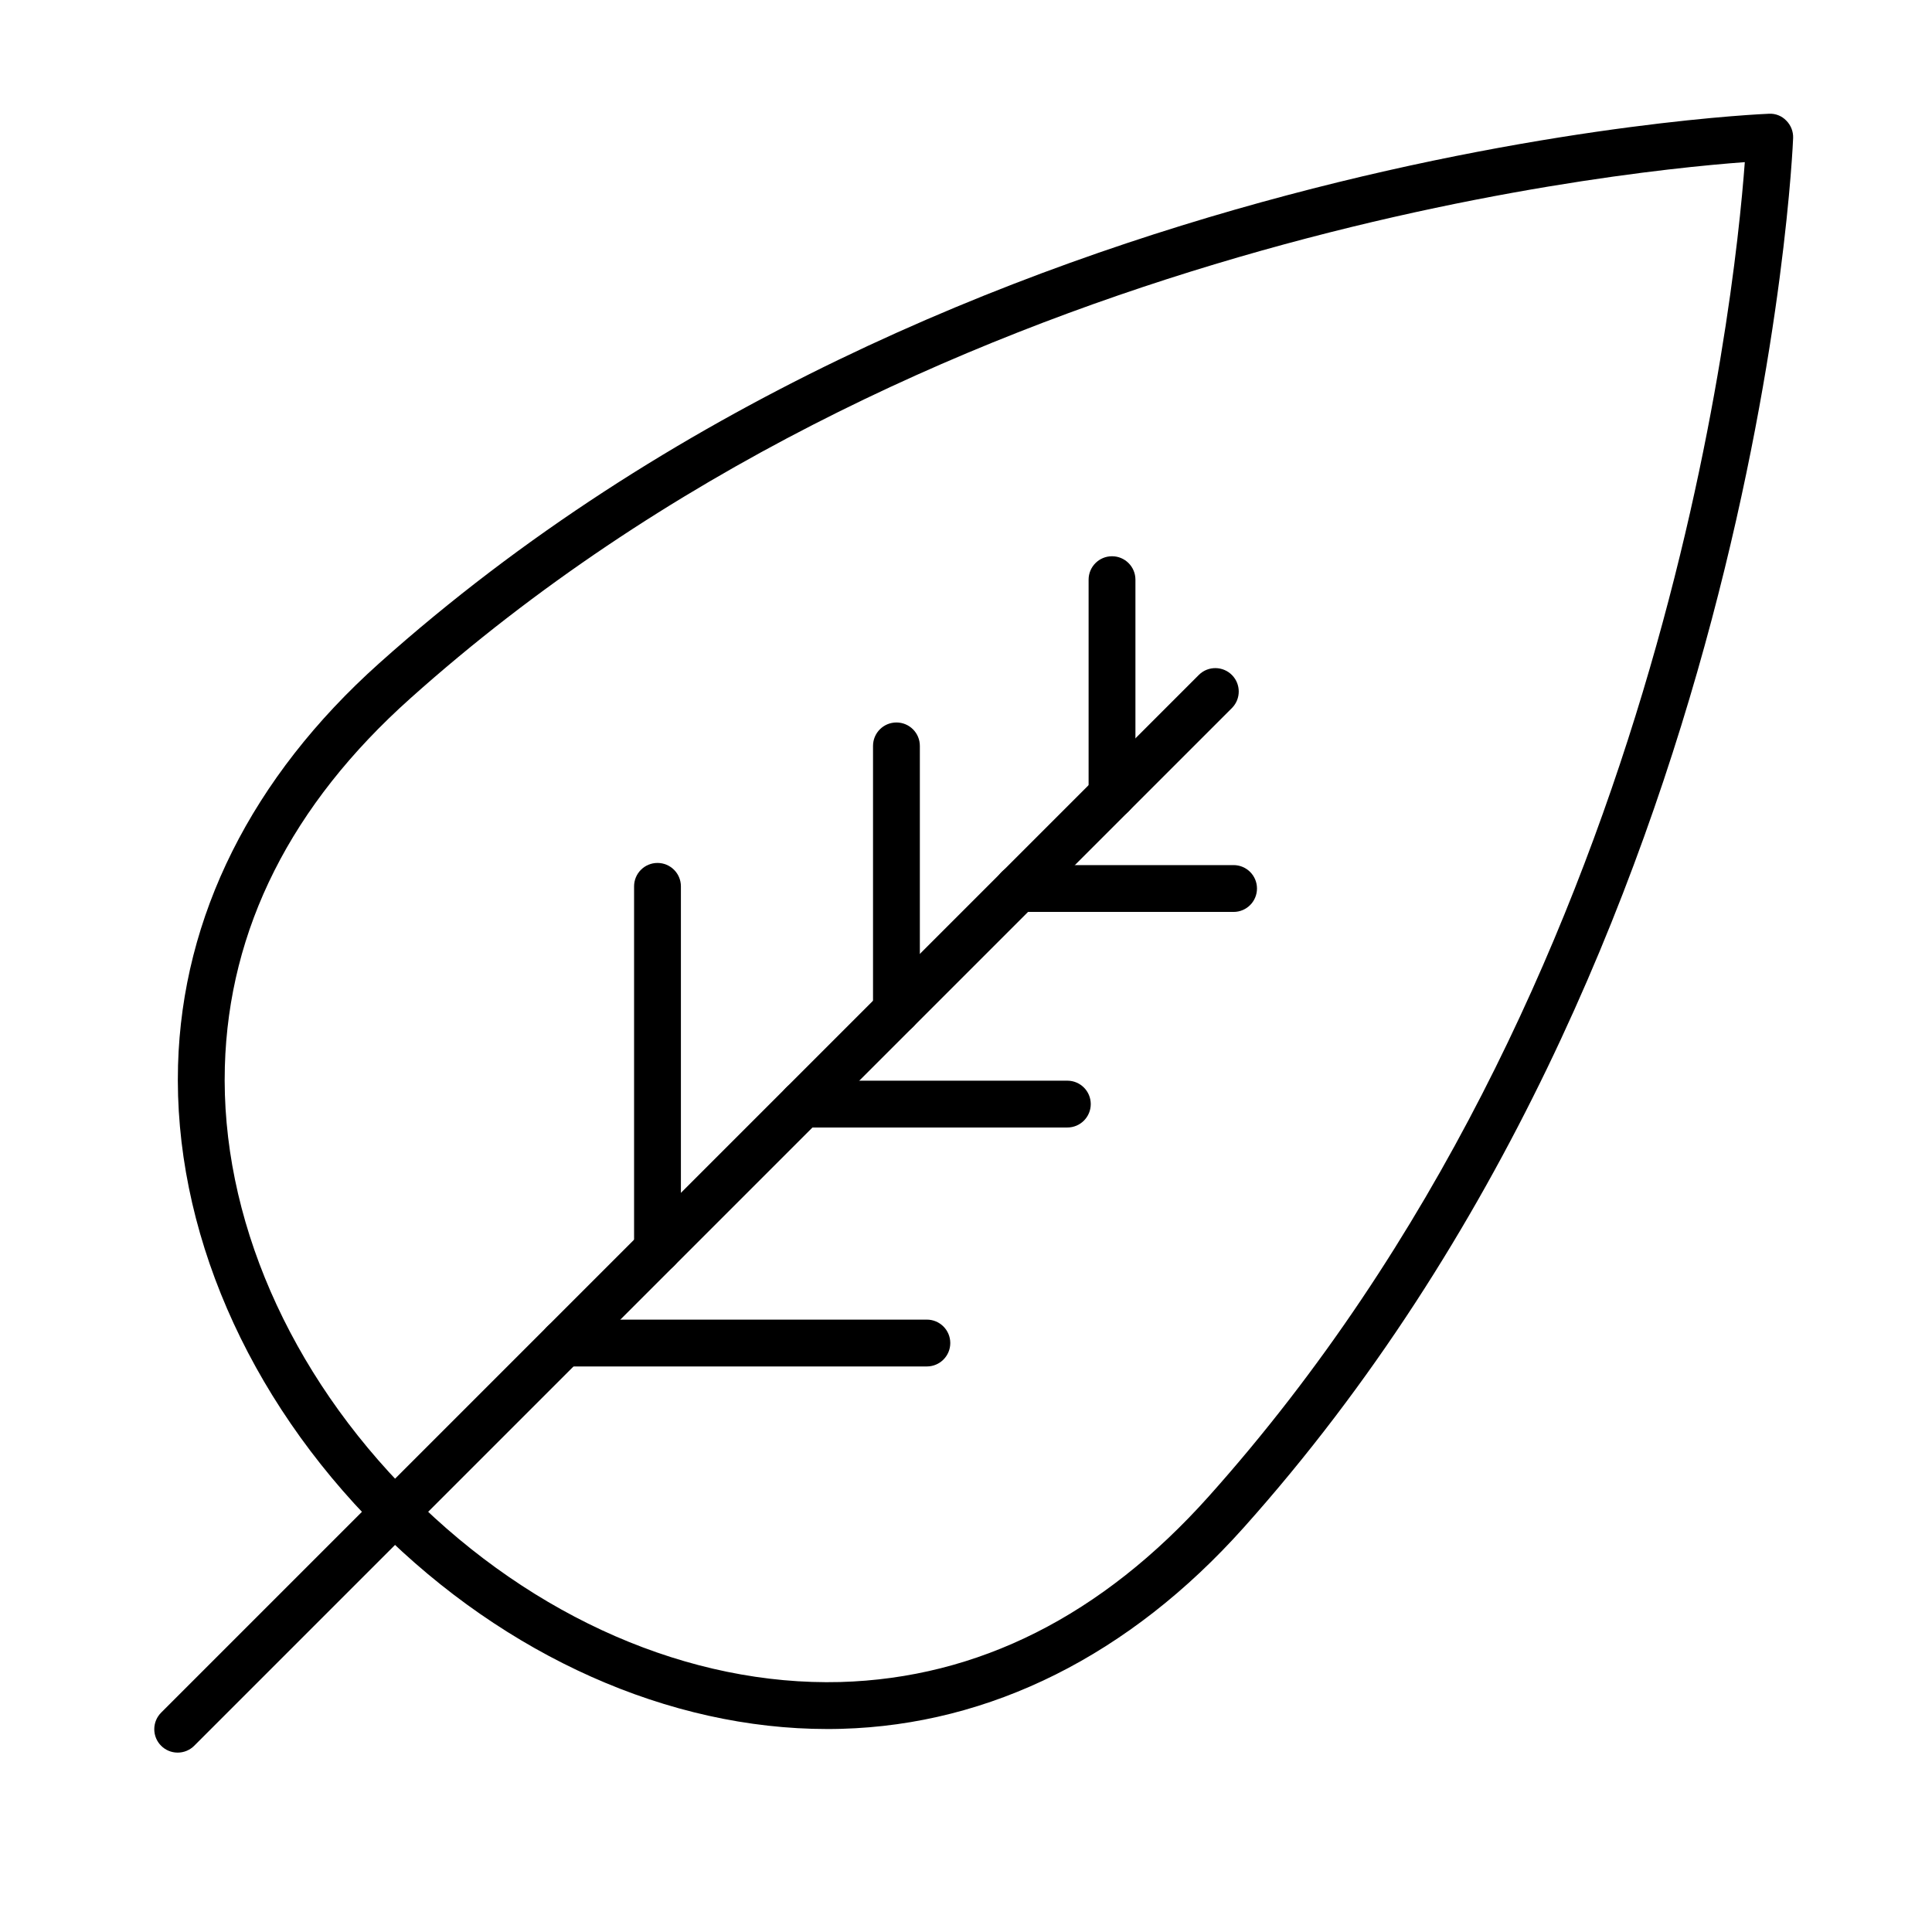
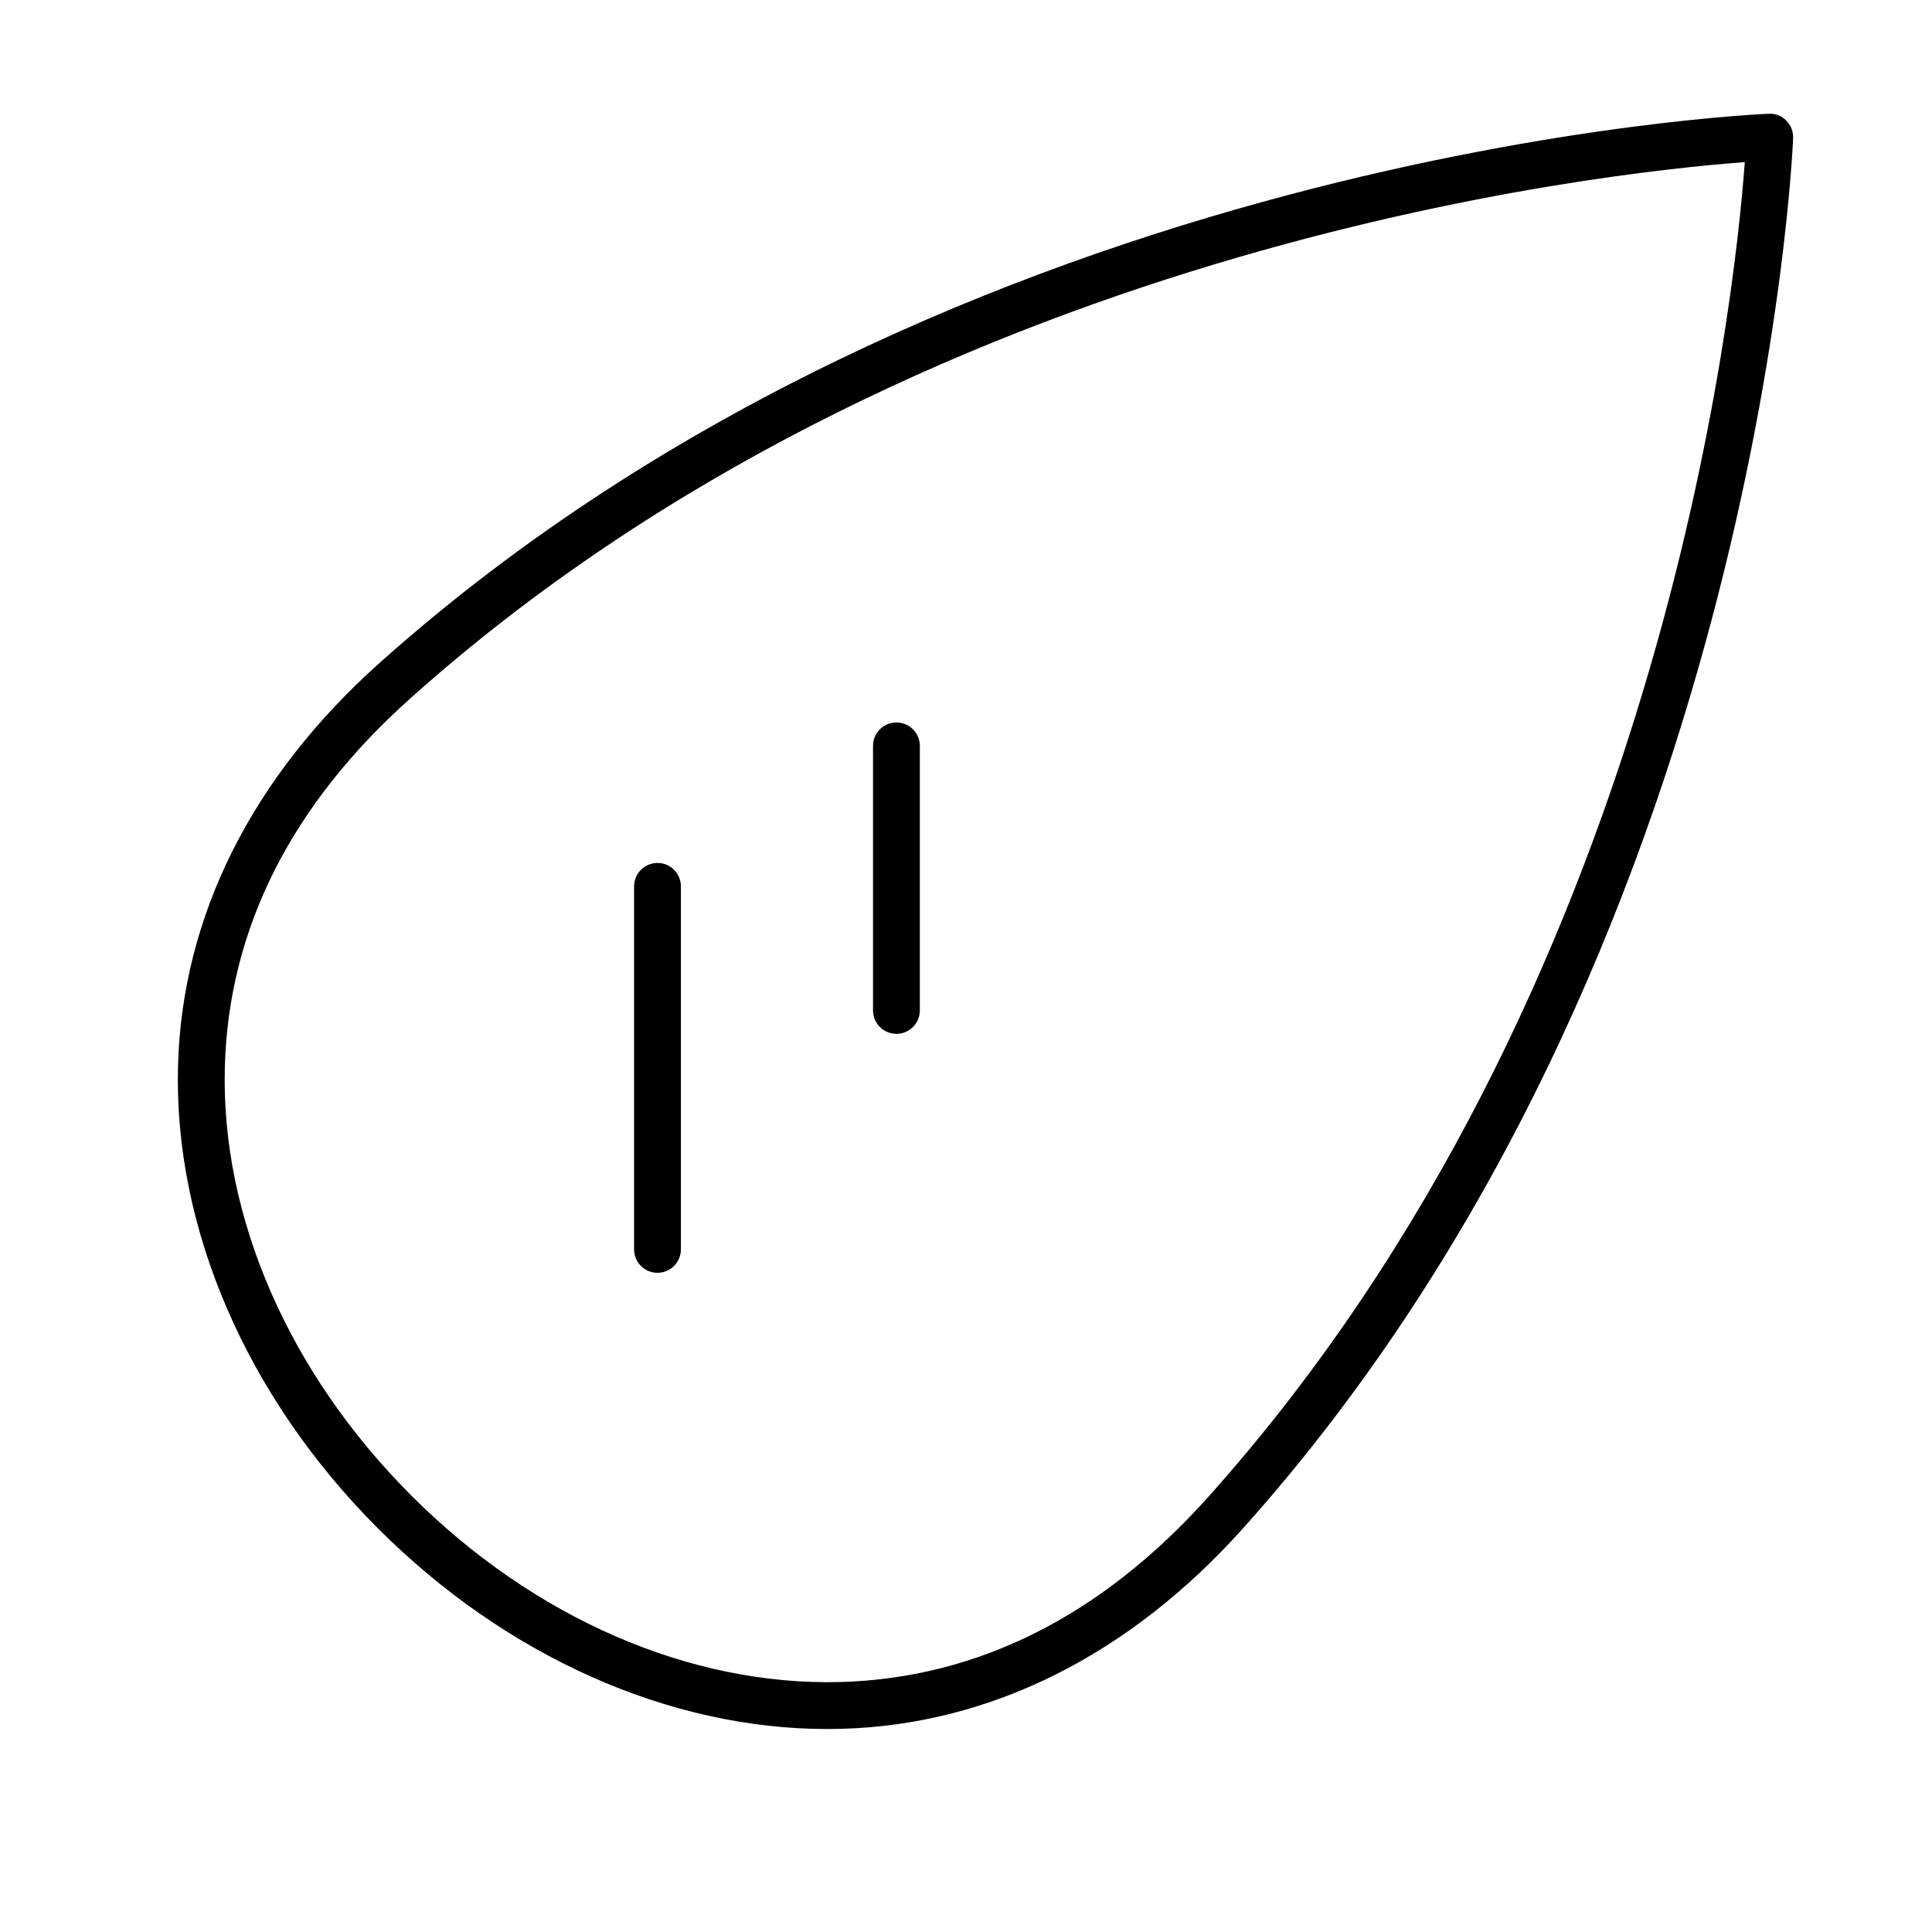
<svg xmlns="http://www.w3.org/2000/svg" version="1.1" id="Calque_1" x="0px" y="0px" width="1080px" height="1080px" viewBox="0 0 1080 1080" enable-background="new 0 0 1080 1080" xml:space="preserve">
  <g>
    <path d="M462.441,966.53c-88.487,0-179.537-40.575-251.021-112.003c-73.63-73.633-114.412-168.036-111.9-259.005   c2.316-83.289,41.185-160.977,112.422-224.731C534.212,82.461,984.32,63.759,988.838,63.589c3.635-0.208,7.178,1.19,9.697,3.821   c2.574,2.567,3.963,6.093,3.836,9.721C1002.213,81.637,983.51,531.745,695.178,854c-63.723,71.237-141.451,110.106-224.728,112.423   C467.79,966.502,465.118,966.537,462.441,966.53z M229.925,836.019c68.565,68.553,155.743,106.431,239.777,104.244   c77.008-2.147,146.293-37.042,205.946-103.719C928.896,553.481,969.533,169.363,975.357,90.637   c-78.736,5.799-463.054,46.581-745.918,299.708c-66.707,59.602-101.597,128.9-103.747,205.904   c-2.329,83.764,35.678,171.202,104.243,239.77H229.925L229.925,836.019z" />
-     <path d="M99.323,979.72c-7.229,0-13.086-5.859-13.084-13.091c0-3.466,1.379-6.793,3.831-9.249l580.216-580.225   c5.197-5.023,13.482-4.877,18.506,0.321c4.896,5.071,4.896,13.113,0,18.181L108.578,975.882   C106.123,978.345,102.794,979.72,99.323,979.72L99.323,979.72z" />
-     <path d="M689.576,509.771H569.17c-7.229,0-13.088-5.862-13.088-13.088c0-7.229,5.859-13.088,13.088-13.088h120.406   c7.229,0,13.087,5.859,13.087,13.088C702.663,503.908,696.805,509.771,689.576,509.771z" />
-     <path d="M596.654,630.279H448.764c-7.229,0-13.089-5.855-13.089-13.087c0-7.227,5.861-13.085,13.089-13.085h147.891   c7.227,0,13.086,5.858,13.086,13.085C609.74,624.424,603.881,630.279,596.654,630.279z" />
-     <path d="M518.128,763.854H315.192c-7.229,0-13.089-5.859-13.089-13.088c0-7.226,5.861-13.088,13.089-13.088h202.936   c7.229,0,13.087,5.862,13.087,13.088C531.215,757.995,525.355,763.854,518.128,763.854z" />
-     <path d="M621.625,457.42c-7.227,0-13.088-5.856-13.088-13.088V324.029c0-7.226,5.861-13.084,13.088-13.084   c7.226,0,13.086,5.859,13.086,13.084v120.407C634.656,451.624,628.811,457.42,621.625,457.42z" />
    <path d="M501.115,577.929c-7.229,0-13.088-5.859-13.088-13.084V416.952c0-7.229,5.859-13.084,13.088-13.084   s13.086,5.856,13.086,13.084v147.893C514.201,572.069,508.343,577.929,501.115,577.929z" />
    <path d="M367.543,711.503c-7.23,0-13.088-5.859-13.088-13.088V495.479c0-7.229,5.857-13.088,13.088-13.088   c7.225,0,13.086,5.859,13.086,13.088v202.937C380.629,705.644,374.769,711.503,367.543,711.503z" />
  </g>
</svg>